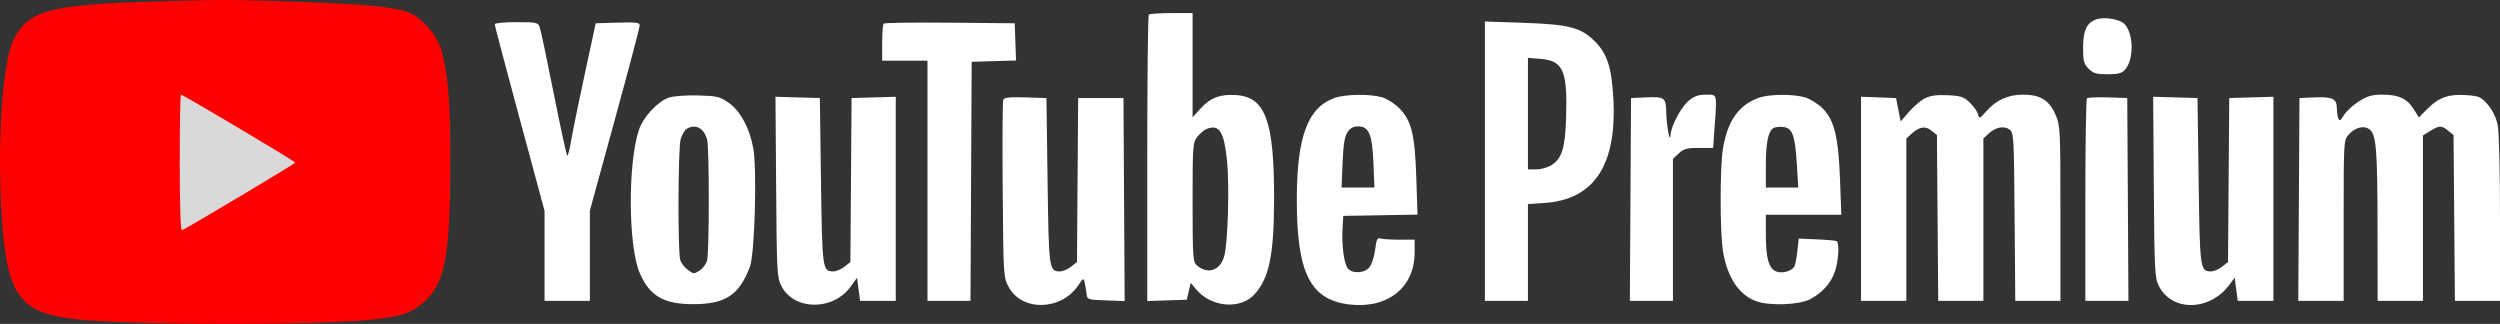
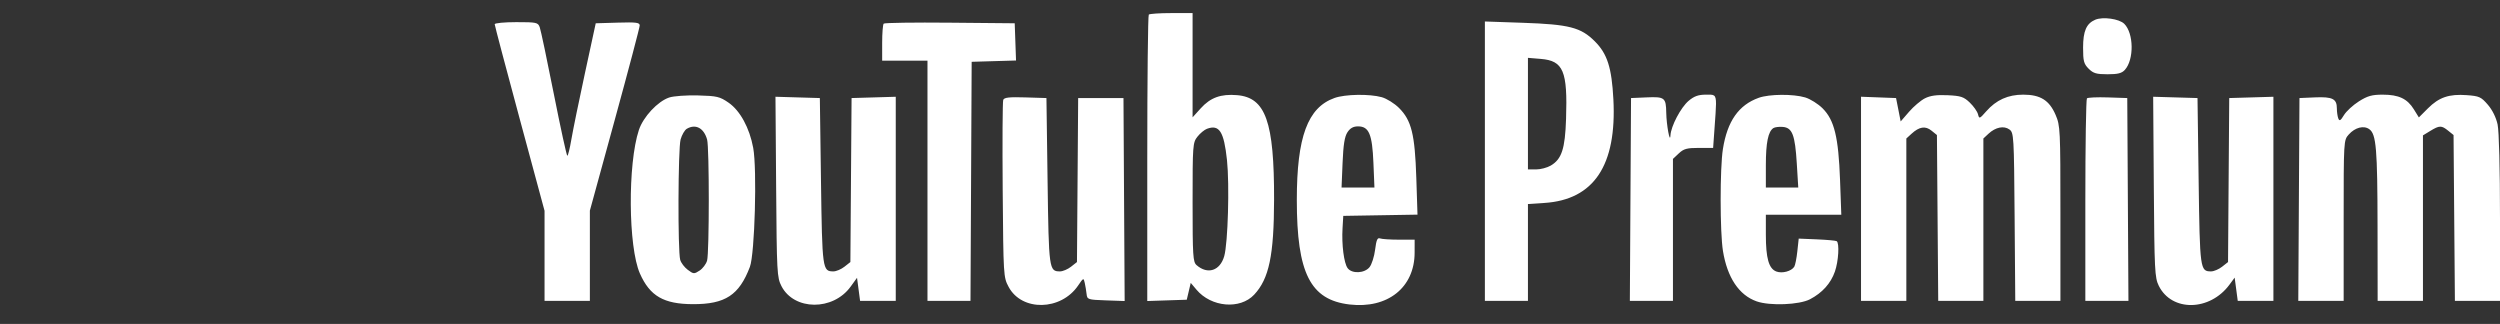
<svg xmlns="http://www.w3.org/2000/svg" width="409" height="53" viewBox="0 0 409 53" fill="none">
  <rect x="0" y="0" width="409" height="53" fill="#333333" stroke="none" />
-   <path d="M23.725 10.75H53.751V40.776H23.725V10.75Z" fill="#D9D9D9" />
-   <path fill-rule="evenodd" clip-rule="evenodd" d="M2.286 6.343C4.633 1.78 8.083 0.814 23.845 0.305C36.315 -0.097 37.273 -0.098 48.37 0.282C59.932 0.68 64.87 1.164 67.031 2.115C69.206 3.072 71.516 5.768 72.189 8.136C73.331 12.159 73.687 16.704 73.664 26.978C73.629 41.96 72.808 46.307 69.437 49.338C67.434 51.139 66.009 51.661 61.59 52.215C53.224 53.264 20.749 53.24 11.982 52.178C2.738 51.057 0.86 48.011 0.155 32.994C-0.39 21.38 0.542 9.736 2.286 6.343ZM29.758 37.666C29.54 37.742 29.405 33.529 29.405 26.638C29.405 20.504 29.495 15.486 29.604 15.486C29.947 15.486 48.311 26.404 48.303 26.603C48.295 26.785 30.478 37.413 29.758 37.666Z" fill="#FF0000" />
  <path fill-rule="evenodd" clip-rule="evenodd" d="M187.693 25.942C187.693 13.123 187.805 2.524 187.941 2.388C188.076 2.252 189.744 2.141 191.648 2.141H195.107V10.668V19.195L196.429 17.732C198.028 15.961 199.72 15.346 202.38 15.567C207.064 15.955 208.465 19.909 208.439 32.657C208.421 41.778 207.62 45.602 205.184 48.206C202.875 50.673 198.161 50.266 195.742 47.391L194.804 46.278L194.48 47.656L194.155 49.034L190.924 49.141L187.693 49.248V25.942ZM340.792 7.8C340.792 5.091 341.331 3.85 342.777 3.23C344.017 2.699 346.712 3.077 347.533 3.898C349.094 5.459 349.147 9.753 347.625 11.435C347.126 11.986 346.481 12.149 344.795 12.149C342.971 12.149 342.462 12 341.702 11.239C340.913 10.451 340.792 9.992 340.792 7.8ZM85.01 19.395C82.767 11.095 80.932 4.15 80.932 3.963C80.932 3.777 82.521 3.623 84.463 3.623C87.786 3.623 88.012 3.672 88.302 4.457C88.471 4.916 89.51 9.834 90.609 15.387C91.709 20.939 92.702 25.485 92.815 25.488C92.928 25.492 93.226 24.285 93.476 22.807C93.727 21.329 94.726 16.45 95.697 11.964L97.462 3.809L101.059 3.703C104.092 3.613 104.657 3.686 104.657 4.165C104.657 4.478 102.822 11.422 100.579 19.597L96.502 34.46V41.839V49.219H92.795H89.088V41.853V34.487L85.01 19.395ZM144.322 7.022C144.322 5.424 144.435 4.004 144.574 3.865C144.713 3.726 149.593 3.656 155.417 3.711L166.007 3.809L166.115 6.853L166.222 9.898L162.593 10.004L158.964 10.111L158.868 29.665L158.772 49.219H155.254H151.736V29.572V9.925H148.029H144.322V7.022ZM242.927 49.219V26.367V3.515L249.136 3.728C256.724 3.988 258.631 4.48 260.916 6.765C262.956 8.805 263.678 11.062 263.95 16.255C264.516 27.046 260.764 32.678 252.658 33.203L249.971 33.377V41.298V49.219H246.449H242.927ZM249.971 27.719V18.591V9.463L252.072 9.637C255.769 9.943 256.467 11.601 256.207 19.454C256.045 24.355 255.497 26.029 253.707 27.086C253.118 27.434 252.036 27.719 251.304 27.719H249.971ZM104.522 21.265C105.236 19.114 107.6 16.581 109.48 15.953C110.195 15.713 112.304 15.561 114.194 15.612C117.302 15.696 117.76 15.805 119.199 16.8C121.087 18.106 122.627 20.933 123.226 24.195C123.867 27.69 123.481 41.554 122.683 43.659C120.93 48.283 118.649 49.777 113.368 49.761C108.583 49.747 106.324 48.44 104.686 44.739C102.775 40.417 102.68 26.815 104.522 21.265ZM212.159 32.723C212.159 22.393 213.931 17.596 218.322 16.03C220.067 15.408 224.041 15.341 226.052 15.899C226.863 16.125 228.138 16.92 228.886 17.668C230.919 19.701 231.478 21.966 231.708 29.1L231.902 35.114L225.83 35.216L219.759 35.318L219.639 37.357C219.482 40.032 219.866 43.04 220.469 43.864C221.167 44.819 223.228 44.73 224.054 43.711C224.416 43.264 224.828 41.975 224.968 40.847C225.166 39.263 225.348 38.843 225.765 39.003C226.063 39.117 227.461 39.21 228.871 39.21H231.436L231.432 41.342C231.422 47.04 227.015 50.545 220.782 49.813C214.364 49.058 212.159 44.688 212.159 32.723ZM273.286 22.158C273.361 20.652 274.98 17.571 276.266 16.49C277.169 15.729 277.857 15.486 279.099 15.486C279.751 15.486 280.169 15.45 280.42 15.637C280.896 15.993 280.77 17.154 280.503 20.896L280.268 24.197H277.938C275.981 24.197 275.454 24.341 274.651 25.096L273.695 25.995V37.607V49.219H270.17H266.644L266.741 32.63L266.837 16.042L269.399 15.931C272.343 15.803 272.559 15.973 272.599 18.451C272.631 20.439 273.214 23.587 273.286 22.158ZM281.867 24.383C282.588 19.824 284.444 17.175 287.739 15.997C289.455 15.384 293.375 15.354 295.329 15.94C296.164 16.19 297.445 16.994 298.177 17.726C300.098 19.646 300.775 22.424 301.031 29.437L301.238 35.133H295.066H288.894V38.414C288.894 42.254 289.378 43.95 290.608 44.418C291.564 44.781 293.086 44.373 293.546 43.629C293.698 43.383 293.922 42.249 294.045 41.109L294.269 39.035L297.235 39.159C298.866 39.227 300.325 39.359 300.478 39.454C300.957 39.749 300.781 42.753 300.186 44.441C299.503 46.377 298.136 47.896 296.122 48.956C294.372 49.877 289.557 50.067 287.38 49.3C284.502 48.286 282.582 45.412 281.876 41.062C281.376 37.98 281.37 27.52 281.867 24.383ZM312.316 18.291C313.066 17.424 314.234 16.433 314.911 16.088C315.795 15.638 316.84 15.495 318.63 15.578C320.798 15.679 321.267 15.835 322.258 16.784C322.884 17.384 323.489 18.243 323.602 18.693C323.798 19.478 323.855 19.458 324.943 18.218C326.58 16.354 328.505 15.486 331.002 15.486C333.805 15.486 335.266 16.4 336.299 18.801C337.054 20.557 337.085 21.18 337.085 34.923V49.219H333.391H329.697L329.591 35.473C329.489 22.219 329.459 21.708 328.744 21.185C327.841 20.525 326.469 20.803 325.315 21.88L324.481 22.658V35.939V49.219H320.787H317.093L316.988 35.656L316.882 22.092L315.996 21.375C314.988 20.559 313.999 20.716 312.711 21.895L311.877 22.658V35.939V49.219H308.17H304.463V32.522V15.825L307.329 15.934L310.195 16.042L310.573 17.954L310.95 19.867L312.316 18.291ZM383.469 18.835C383.85 18.207 384.945 17.198 385.903 16.59C387.325 15.689 388.044 15.486 389.815 15.486C392.436 15.486 393.832 16.146 394.913 17.895L395.726 19.209L397.195 17.74C399.021 15.914 400.651 15.356 403.546 15.565C405.601 15.714 405.903 15.85 407.005 17.125C407.75 17.986 408.363 19.225 408.606 20.358C408.843 21.464 409 27.567 409 35.707V49.219H405.31H401.621L401.511 35.656L401.401 22.092L400.525 21.384C399.43 20.497 399.097 20.501 397.601 21.413L396.396 22.148V35.683V49.219H392.689H388.982L388.966 37.079C388.949 24.329 388.751 21.966 387.629 21.145C386.722 20.48 385.294 20.845 384.256 22.007C383.424 22.938 383.422 22.978 383.422 36.08V49.219H379.711H376L376.097 32.63L376.193 16.042L378.729 15.931C381.589 15.807 382.31 16.168 382.31 17.725C382.31 18.295 382.415 19.034 382.543 19.368C382.731 19.858 382.909 19.755 383.469 18.835ZM127.847 46.81C127.121 45.398 127.079 44.622 126.976 30.578L126.867 15.829L130.497 15.935L134.127 16.042L134.313 29.609C134.511 44.085 134.554 44.4 136.347 44.4C136.804 44.4 137.616 44.056 138.151 43.635L139.123 42.871L139.22 29.456L139.317 16.042L142.932 15.936L146.546 15.83V32.525V49.219H143.628H140.71L140.46 47.334L140.21 45.448L139.158 46.9C136.279 50.875 129.912 50.824 127.847 46.81ZM164.041 31.098C163.979 23.271 164.018 16.634 164.127 16.348C164.283 15.943 165.083 15.852 167.762 15.935L171.197 16.042L171.383 29.609C171.581 44.086 171.624 44.4 173.417 44.4C173.874 44.4 174.686 44.056 175.22 43.635L176.192 42.871L176.29 29.456L176.387 16.042H180.094H183.801L183.897 32.646L183.994 49.249L180.932 49.142C177.974 49.038 177.866 49.002 177.766 48.107C177.709 47.597 177.574 46.78 177.467 46.291C177.276 45.422 177.252 45.431 176.378 46.717C173.567 50.853 167.169 50.975 165.011 46.934C164.164 45.347 164.153 45.154 164.041 31.098ZM341.162 32.785C341.162 23.746 341.279 16.233 341.423 16.09C341.566 15.947 343.109 15.878 344.852 15.936L348.02 16.042L348.117 32.63L348.213 49.219H344.688H341.162V32.785ZM353.18 46.761C352.52 45.431 352.461 44.255 352.364 30.578L352.259 15.829L355.885 15.935L359.512 16.042L359.697 29.609C359.895 44.085 359.938 44.4 361.732 44.4C362.189 44.4 363 44.056 363.535 43.635L364.507 42.871L364.604 29.456L364.702 16.042L368.316 15.936L371.93 15.83V32.525V49.219H369.012H366.095L365.843 47.319L365.59 45.42L364.74 46.572C361.525 50.93 355.3 51.031 353.18 46.761ZM111.346 22.817C111.557 22.058 112.015 21.271 112.363 21.068C113.808 20.226 115.154 20.941 115.684 22.833C116.051 24.138 116.046 41.324 115.679 42.635C115.523 43.193 114.972 43.927 114.453 44.267C113.563 44.85 113.457 44.844 112.522 44.145C111.978 43.739 111.42 43.005 111.282 42.513C110.872 41.048 110.927 24.328 111.346 22.817ZM195.9 22.363C196.336 21.809 197.039 21.227 197.462 21.071C199.477 20.325 200.235 21.509 200.734 26.183C201.163 30.205 200.89 39.779 200.286 41.901C199.603 44.302 197.568 44.963 195.756 43.372C195.169 42.857 195.107 41.876 195.107 33.087C195.107 23.723 195.136 23.334 195.9 22.363ZM219.645 26.643C219.767 23.679 219.979 22.345 220.442 21.639C220.886 20.961 221.398 20.675 222.168 20.675C223.963 20.675 224.498 21.941 224.692 26.643L224.858 30.684H222.168H219.478L219.645 26.643ZM288.894 27.002C288.894 23.359 289.268 21.519 290.122 20.957C290.364 20.798 291.061 20.711 291.671 20.764C293.225 20.899 293.669 22.062 293.956 26.752L294.196 30.684H291.545H288.894V27.002Z" fill="white" />
</svg>